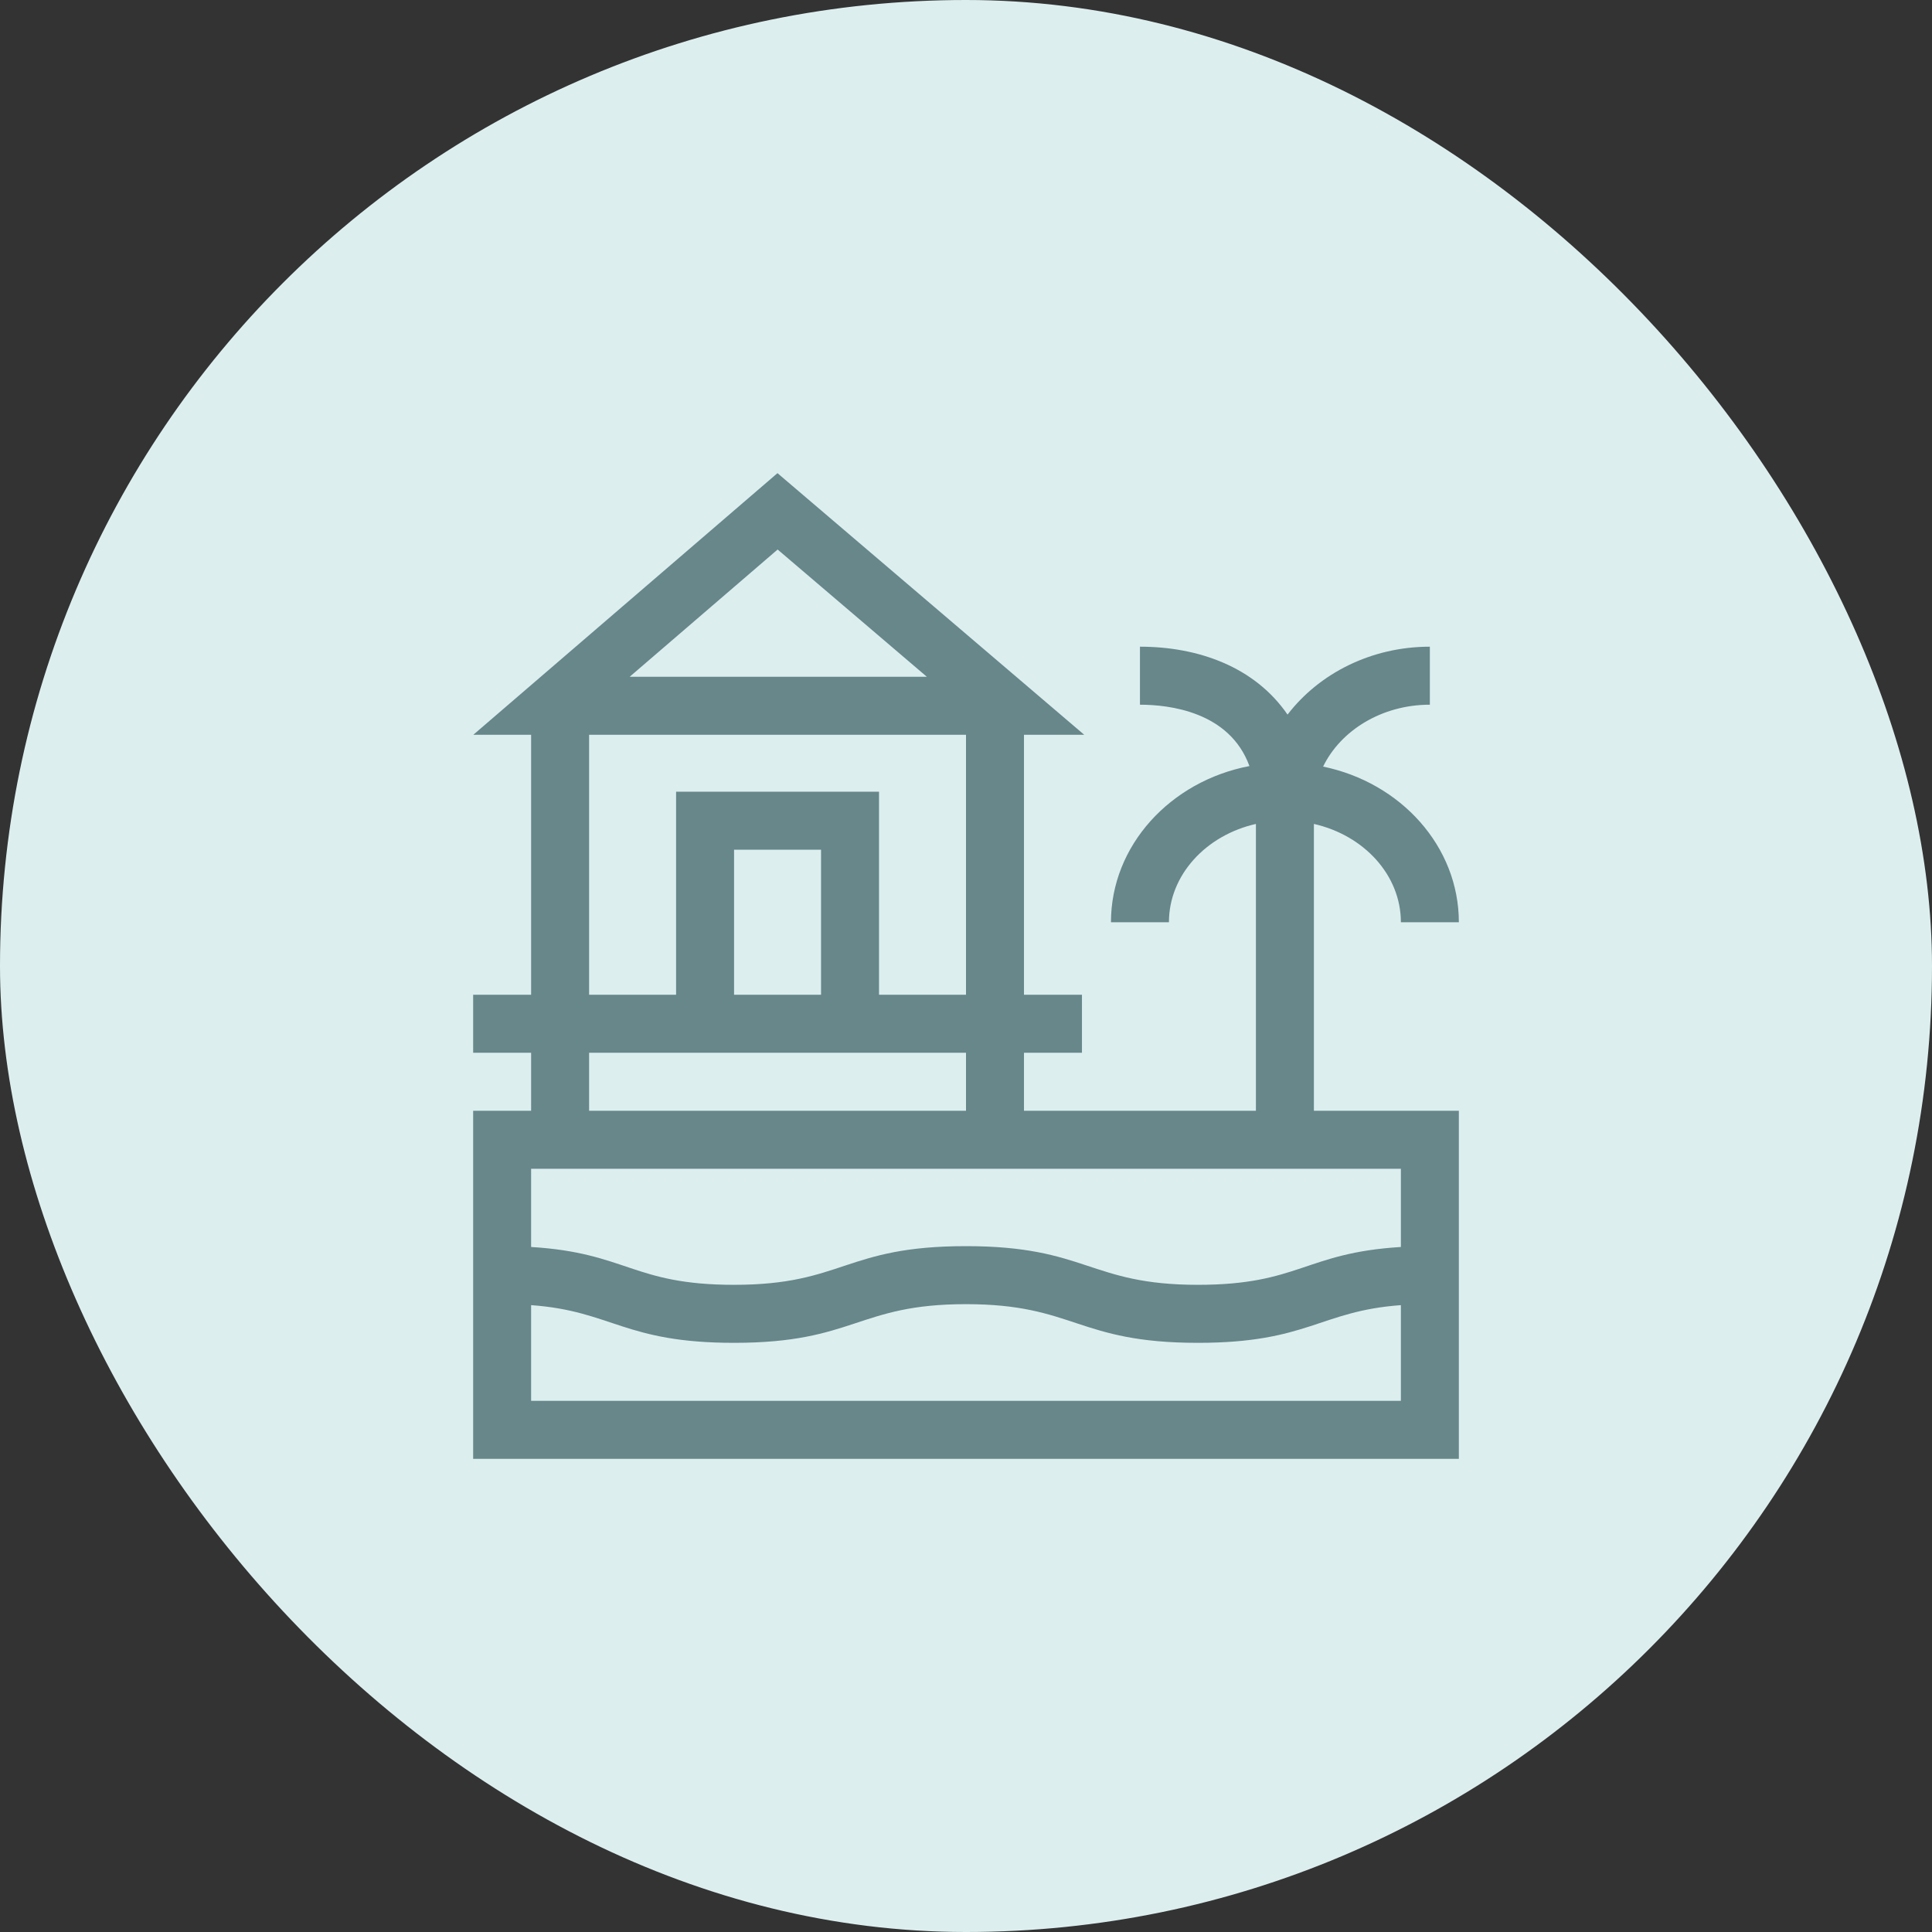
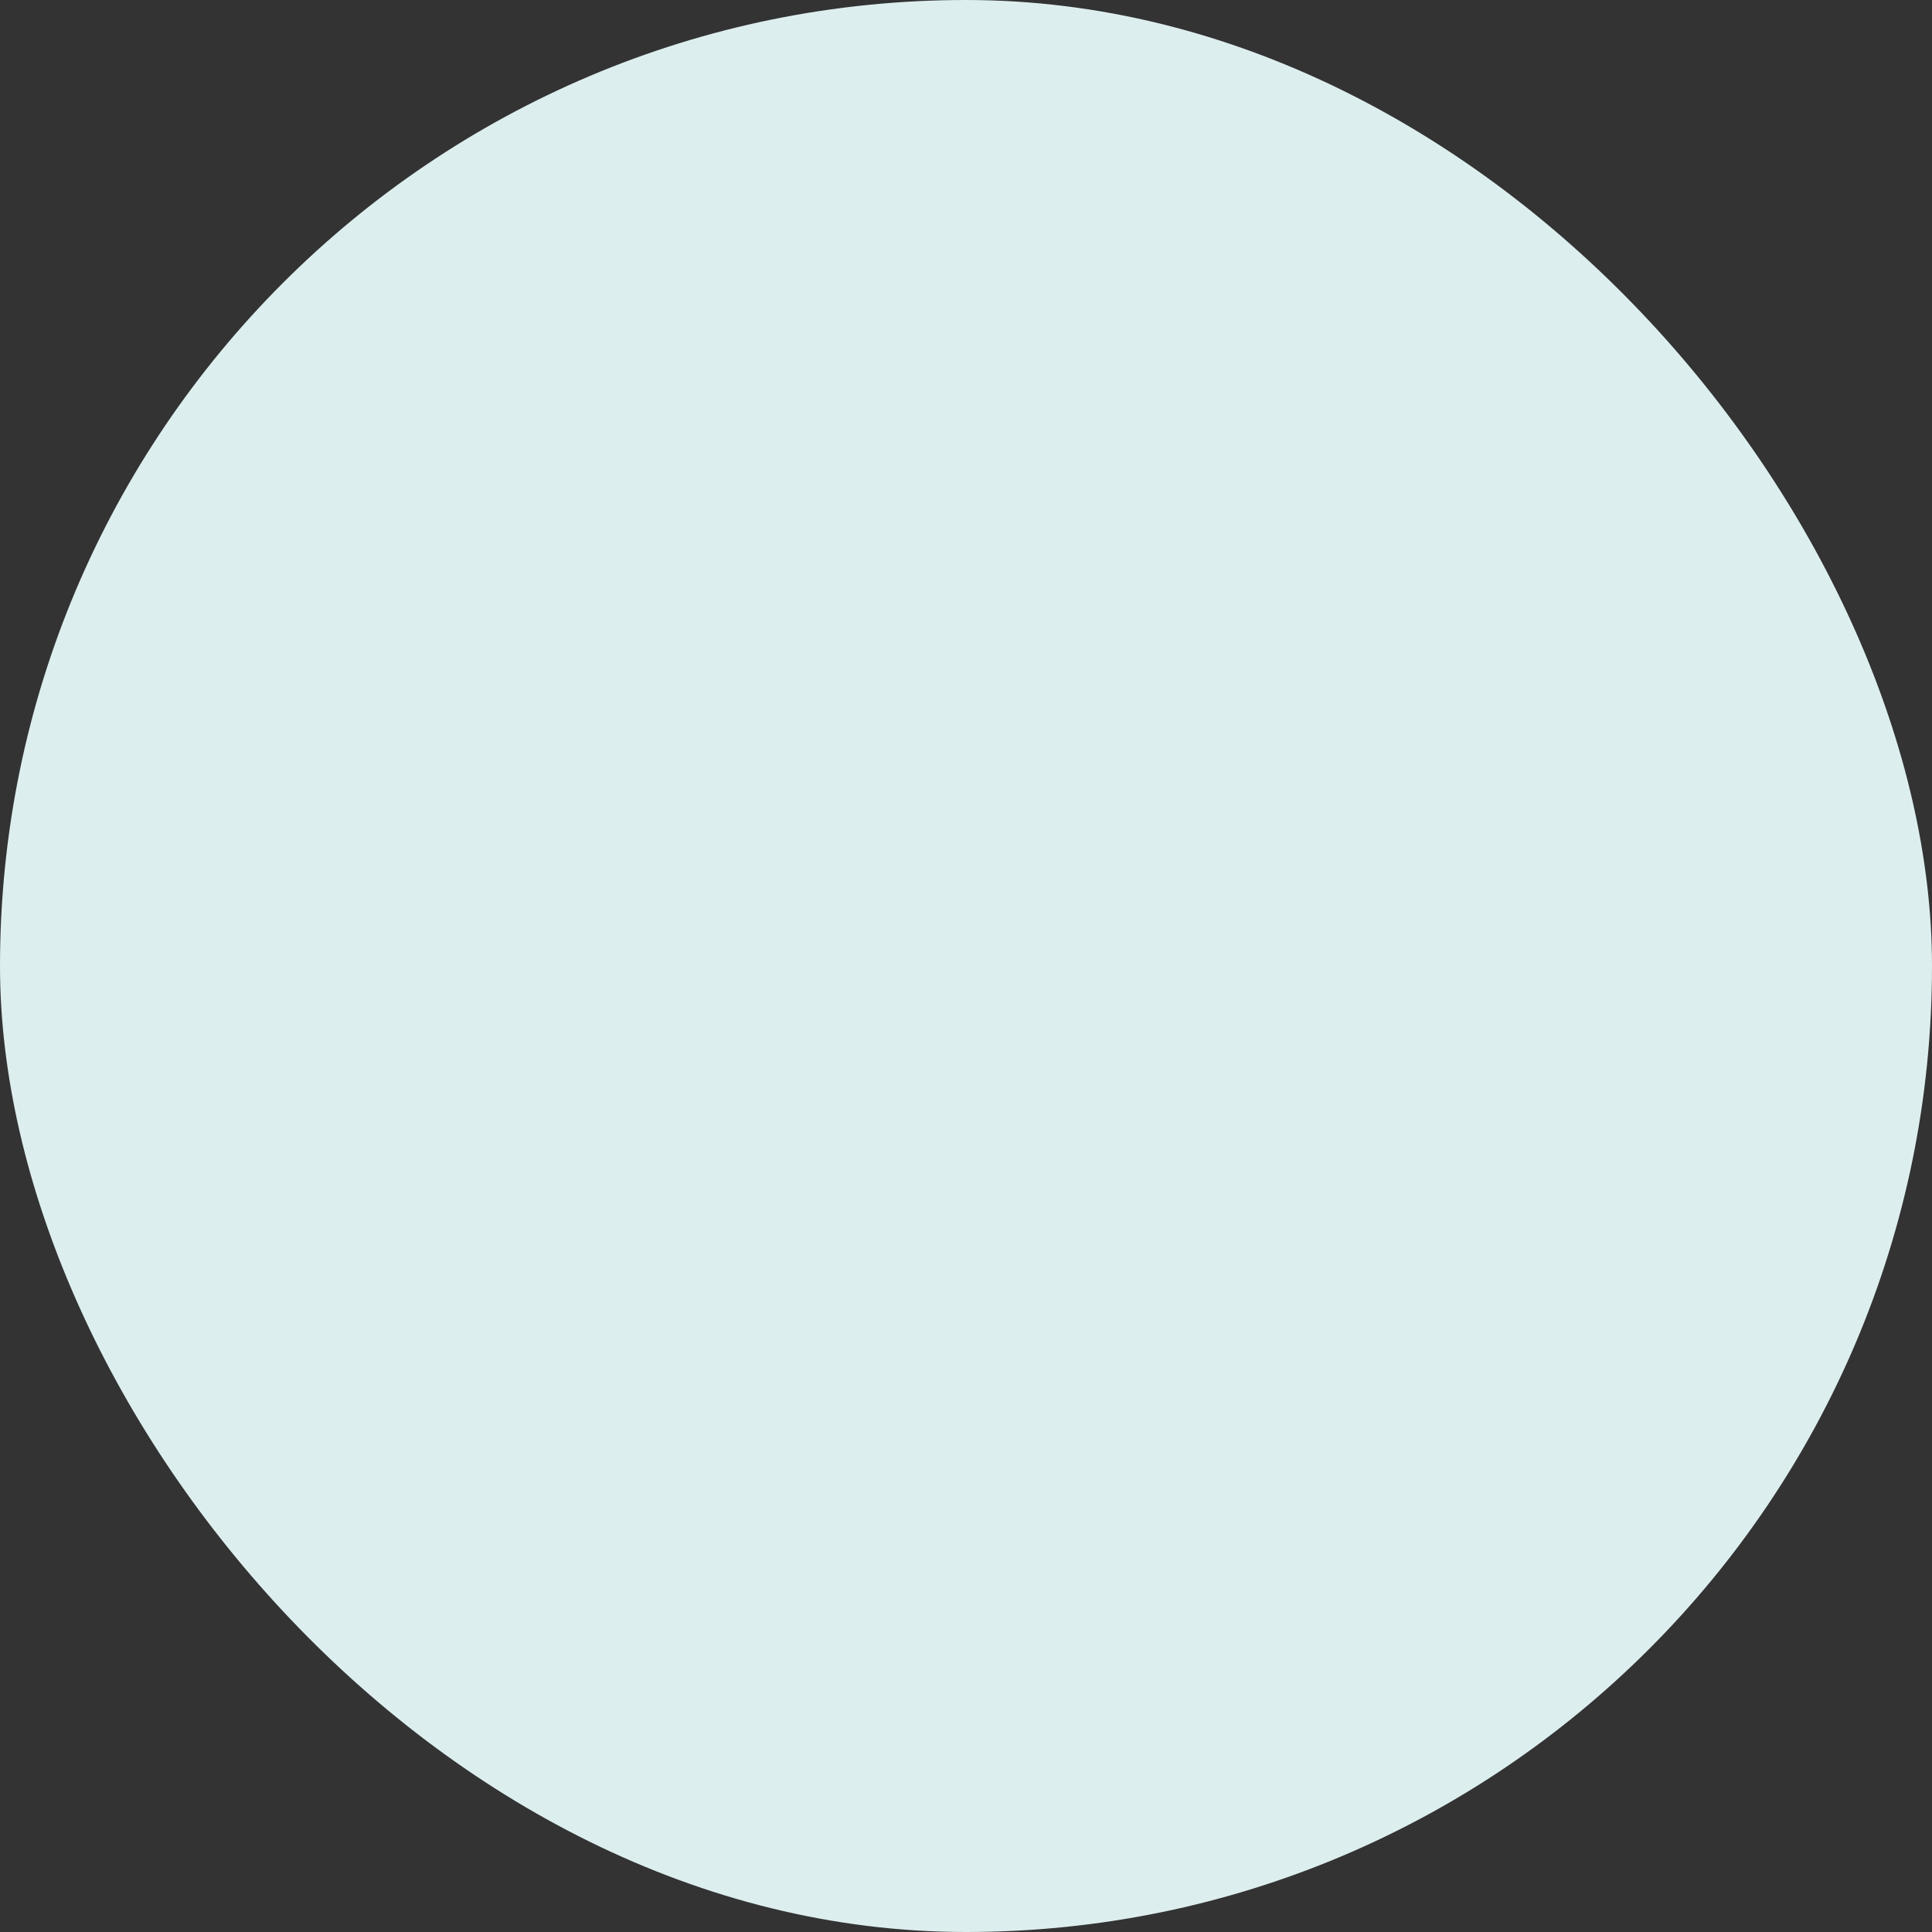
<svg xmlns="http://www.w3.org/2000/svg" width="98" height="98" viewBox="0 0 98 98" fill="none">
  <rect x="0" y="0" width="98" height="98" fill="#333333" stroke="none" />
  <rect width="98" height="98" rx="49" fill="#DDEEEF" />
-   <path d="M66.647 41.794C69.181 42.367 71.059 44.385 71.059 46.781H74C74 42.929 71.05 39.697 67.114 38.885C68.01 37.042 70.1 35.746 72.529 35.746V32.803C69.548 32.803 66.908 34.166 65.31 36.248C63.646 33.823 60.775 32.803 57.824 32.803V35.746C59.29 35.746 62.368 36.091 63.377 38.858C59.372 39.622 56.353 42.884 56.353 46.781H59.294C59.294 44.385 61.172 42.367 63.706 41.794V56.344H51.941V53.401H54.882V50.459H51.941V37.272H54.998L39.437 24L24.008 37.272H26.941V50.459H24V53.401H26.941V56.344H24V74H74V56.344H66.647V41.794ZM39.445 27.874L47.014 34.329H31.94L39.445 27.874ZM29.882 37.272H49V50.459H44.588V40.16H34.294V50.459H29.882V37.272ZM41.647 50.459H37.235V43.102H41.647V50.459ZM29.882 53.401H49V56.344H29.882V53.401ZM26.941 71.057V66.203C31.053 66.501 31.653 68.115 37.235 68.115C43.365 68.115 43.487 66.153 48.999 66.153C54.516 66.153 54.627 68.115 60.764 68.115C66.351 68.115 66.949 66.501 71.059 66.203V71.057H26.941ZM71.059 63.253C66.199 63.549 65.899 65.172 60.764 65.172C55.248 65.172 55.137 63.21 48.999 63.21C42.84 63.21 42.78 65.172 37.235 65.172C32.1 65.172 31.793 63.548 26.941 63.253V59.287H71.059V63.253Z" fill="#67878A" />
</svg>